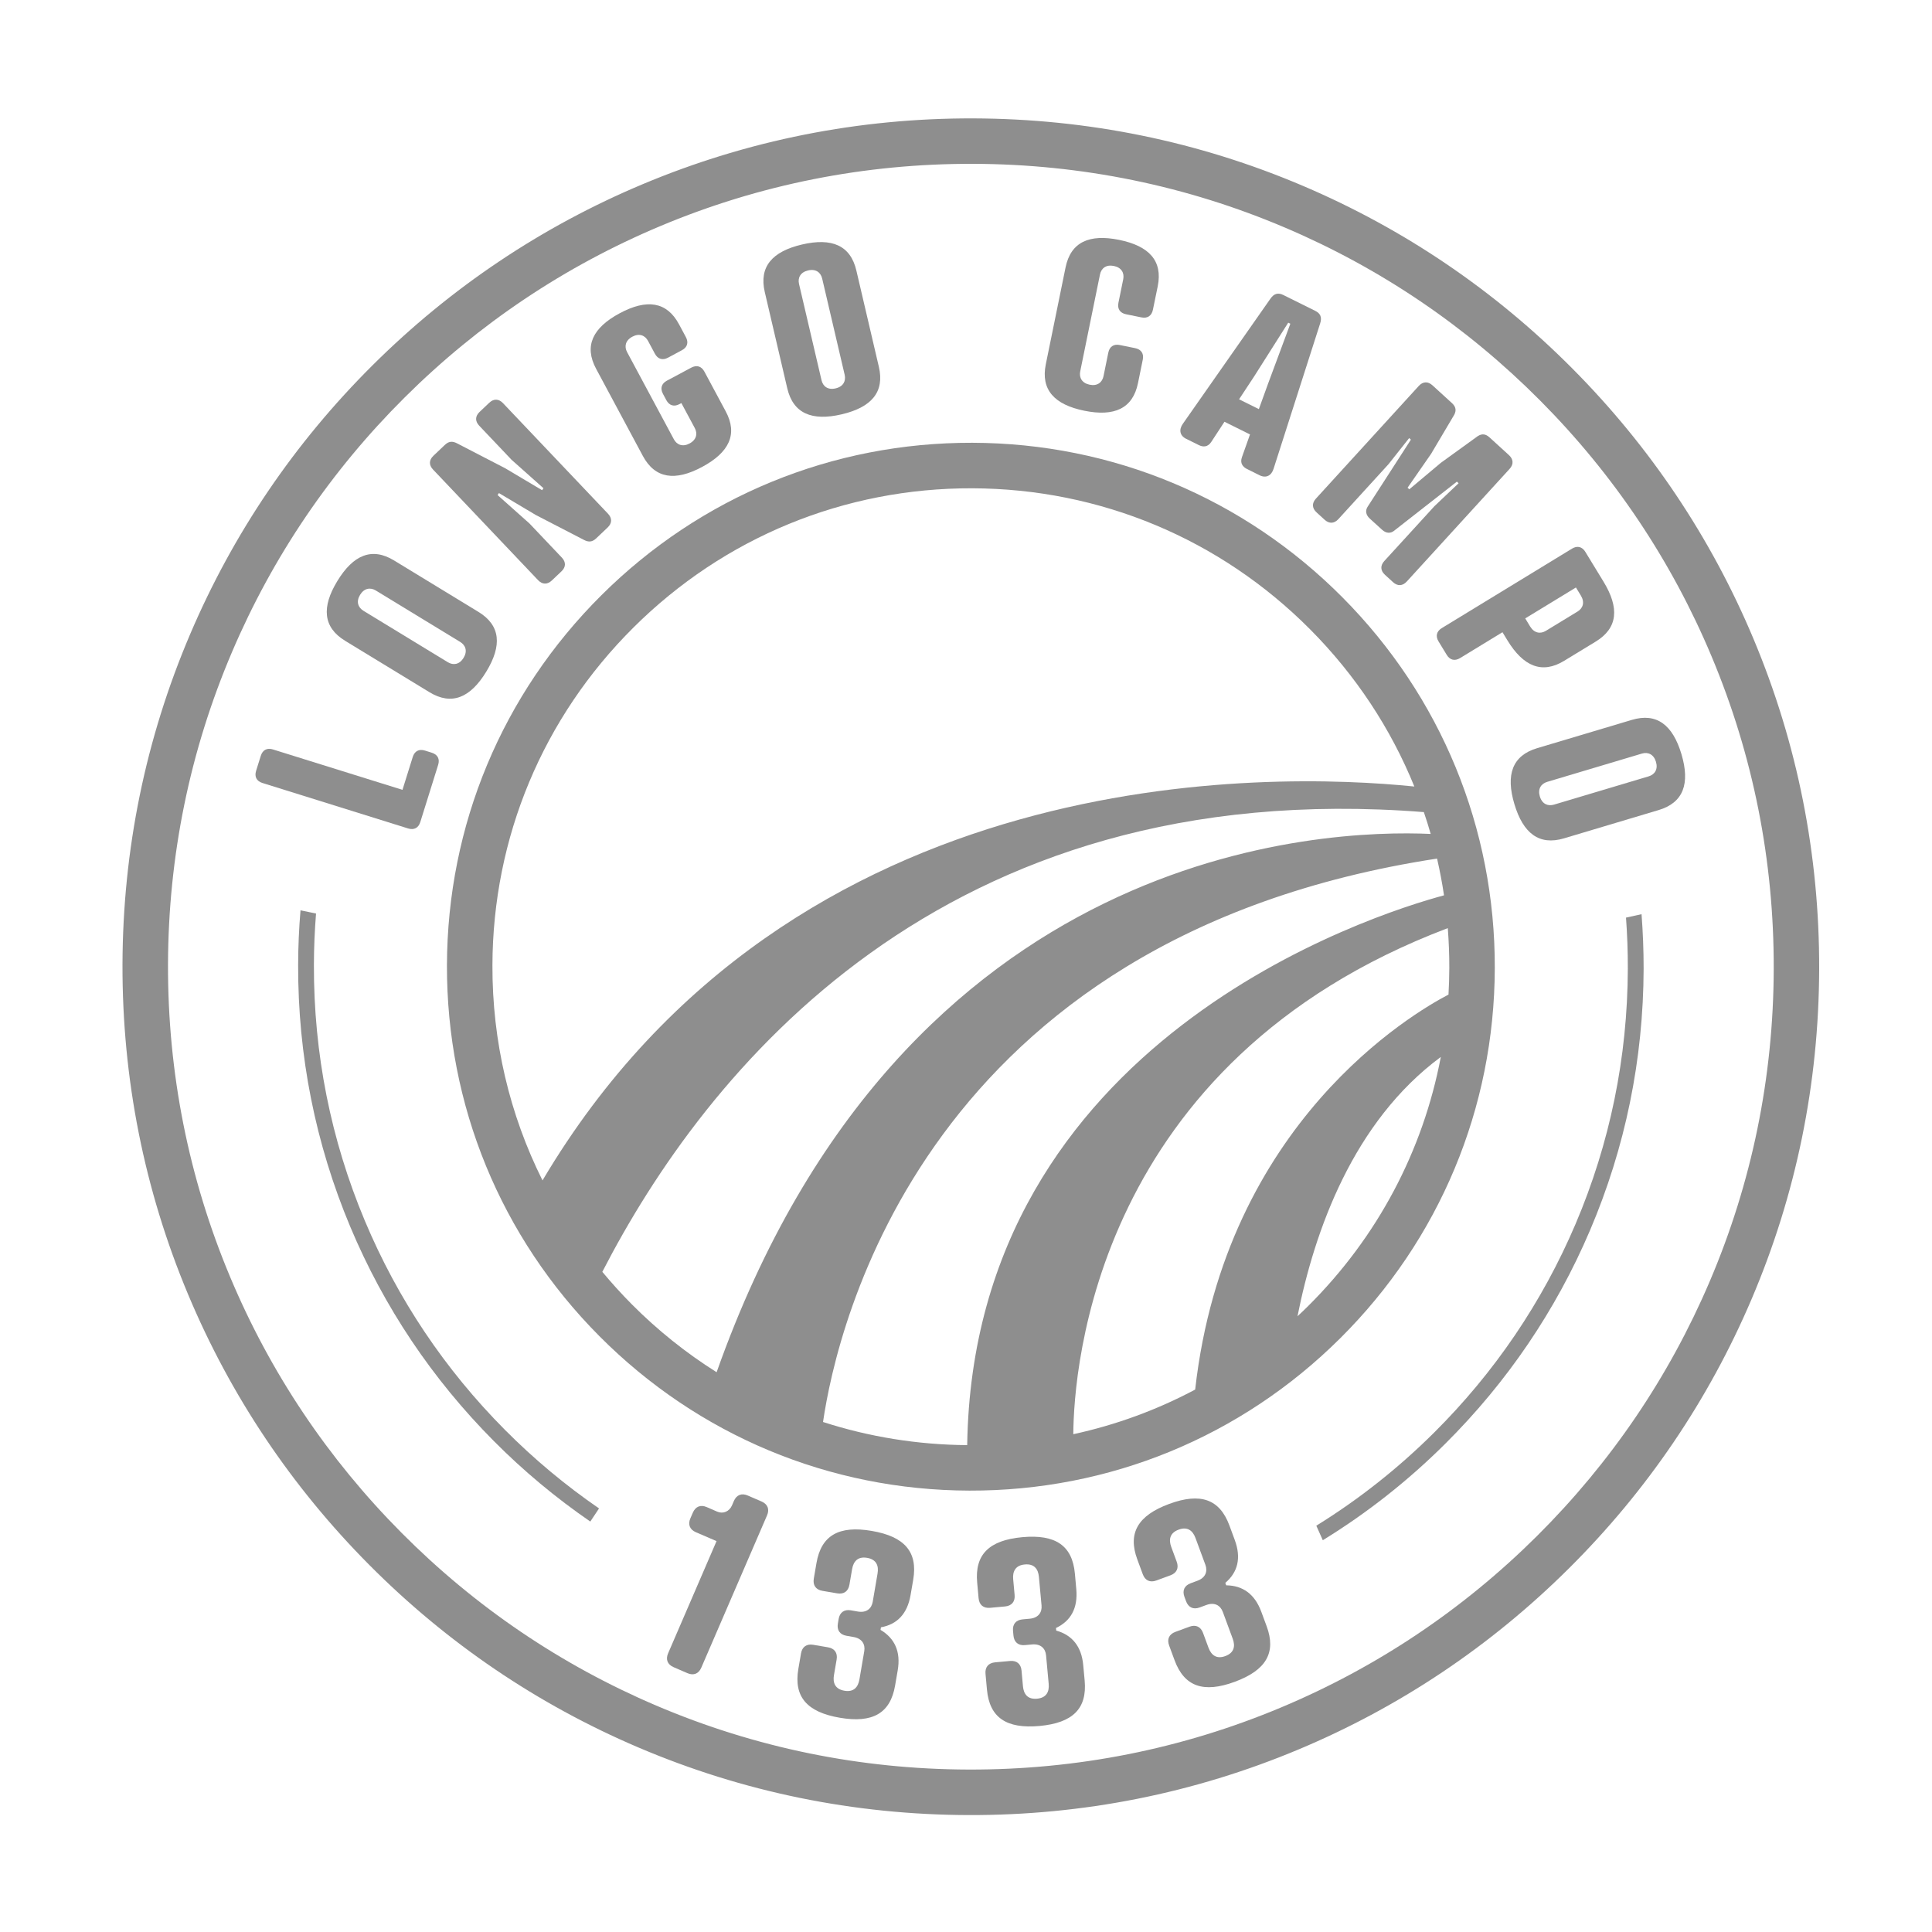
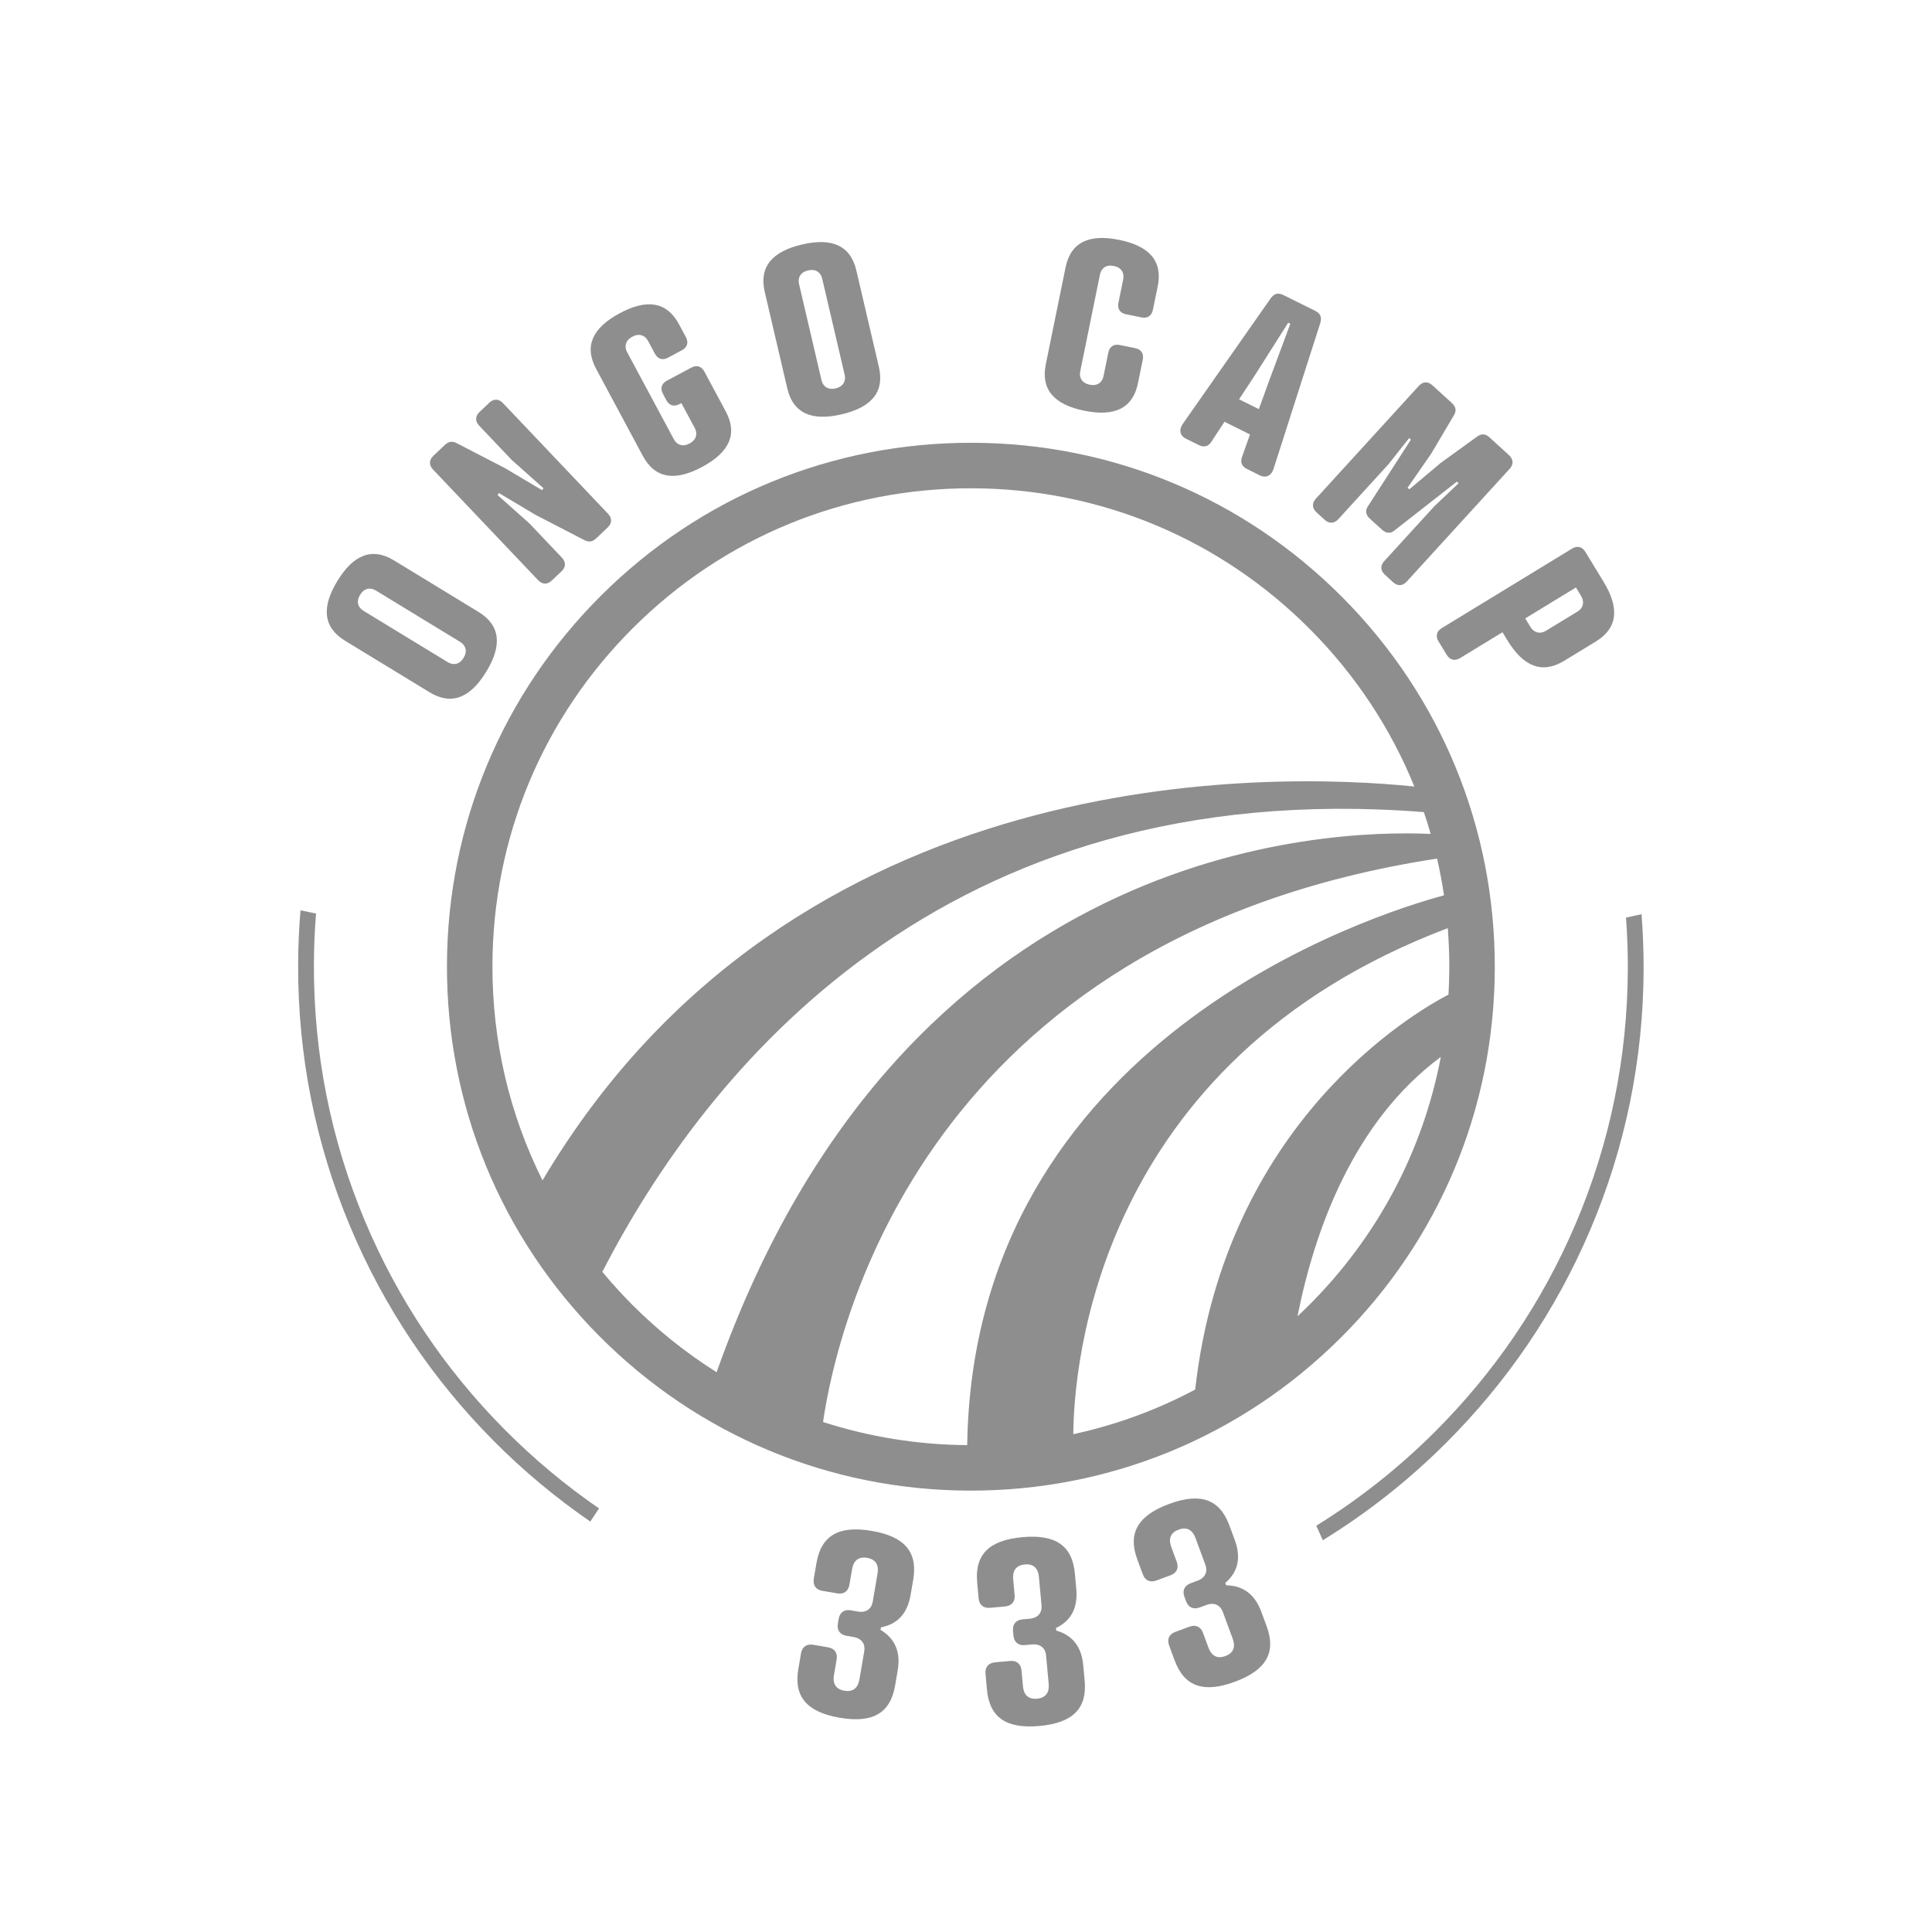
<svg xmlns="http://www.w3.org/2000/svg" version="1.1" id="Layer_1" x="0px" y="0px" viewBox="0 0 500 500" style="enable-background:new 0 0 500 500;" xml:space="preserve">
  <style type="text/css">
	.st0{fill:#8E8E8E;}
</style>
  <g>
    <g>
-       <path class="st0" d="M250.62,469.74c-29.64-0.09-58.37-5.97-85.41-17.5c-26.11-11.13-49.55-27.03-69.65-47.25    c-20.1-20.22-35.87-43.75-46.85-69.92c-11.37-27.1-17.09-55.88-17.01-85.51c0.09-29.64,5.97-58.37,17.5-85.41    c11.13-26.11,27.03-49.55,47.25-69.65c20.22-20.1,43.75-35.87,69.92-46.85c27.1-11.37,55.88-17.09,85.51-17.01    c29.64,0.09,58.37,5.97,85.41,17.5c26.11,11.13,49.55,27.03,69.65,47.25c20.1,20.22,35.87,43.75,46.85,69.92    c11.37,27.1,17.09,55.88,17.01,85.51c-0.09,29.64-5.97,58.37-17.5,85.41c-11.13,26.11-27.03,49.55-47.25,69.65    c-20.22,20.1-43.75,35.87-69.92,46.85C309.03,464.1,280.26,469.83,250.62,469.74z M251.86,42.4    c-28.05-0.08-55.28,5.33-80.92,16.09c-24.77,10.39-47.04,25.31-66.18,44.34c-19.14,19.03-34.19,41.21-44.72,65.92    c-10.91,25.58-16.48,52.78-16.56,80.83s5.33,55.28,16.09,80.92c10.39,24.77,25.31,47.04,44.34,66.18    c19.03,19.14,41.21,34.19,65.92,44.72c25.58,10.91,52.78,16.48,80.83,16.56s55.28-5.33,80.92-16.09    c24.77-10.39,47.04-25.31,66.18-44.34c19.14-19.03,34.19-41.21,44.72-65.92c10.91-25.58,16.48-52.78,16.56-80.83    s-5.33-55.28-16.09-80.92c-10.39-24.77-25.31-47.04-44.34-66.18c-19.03-19.14-41.21-34.19-65.92-44.72    C307.11,48.06,279.91,42.48,251.86,42.4z" />
-     </g>
+       </g>
    <g>
-       <path class="st0" d="M104.16,204.41l2.66-8.51c0.48-1.53,1.63-2.13,3.16-1.65l1.76,0.55c1.53,0.48,2.13,1.63,1.65,3.16    l-4.62,14.79c-0.48,1.53-1.63,2.13-3.16,1.65l-37.68-11.76c-1.53-0.48-2.13-1.63-1.65-3.16l1.21-3.87    c0.48-1.53,1.63-2.13,3.16-1.65L104.16,204.41z" />
      <path class="st0" d="M101.99,145.05l21.84,13.31c5.72,3.49,6.14,8.71,2.01,15.48c-4.13,6.77-8.96,8.79-14.68,5.31l-21.84-13.31    c-5.72-3.49-6.14-8.71-2.01-15.48C91.44,143.58,96.27,141.56,101.99,145.05z M94.06,158.07l21.84,13.31    c1.42,0.86,3.01,0.61,4.07-1.12c1.06-1.73,0.55-3.26-0.87-4.13l-21.84-13.31c-1.42-0.86-3.01-0.61-4.07,1.12    C92.13,155.67,92.64,157.2,94.06,158.07z" />
      <path class="st0" d="M124.02,110.17c-1.1-1.16-1.07-2.46,0.09-3.56l2.5-2.37c1.16-1.1,2.46-1.07,3.56,0.09l27.18,28.62    c1.1,1.16,1.07,2.46-0.09,3.56l-2.99,2.84c-1.12,1.06-2.11,0.9-3.1,0.4l-12.49-6.46l-9.55-5.68l-0.36,0.51l8.25,7.35l8.38,8.83    c1.1,1.16,1.07,2.46-0.09,3.56l-2.5,2.37c-1.16,1.1-2.46,1.07-3.56-0.09l-27.18-28.62c-1.1-1.16-1.07-2.46,0.09-3.56l2.99-2.84    c1.11-1.06,2.11-0.9,3.1-0.4l12.49,6.46l9.55,5.68l0.36-0.51l-8.25-7.35L124.02,110.17z" />
      <path class="st0" d="M178.89,95.15c1.41-0.76,2.66-0.38,3.41,1.03l5.52,10.29c3.17,5.91,0.88,10.62-6.11,14.37    c-6.99,3.75-12.18,3.05-15.35-2.86l-12.09-22.54c-3.17-5.91-0.88-10.62,6.11-14.37c6.99-3.75,12.18-3.05,15.35,2.86l1.77,3.3    c0.76,1.41,0.38,2.66-1.03,3.41l-3.58,1.92c-1.41,0.76-2.66,0.38-3.41-1.03l-1.77-3.3c-0.78-1.46-2.29-2.05-4.07-1.09    c-1.79,0.96-2.13,2.54-1.34,4l12.09,22.54c0.79,1.46,2.29,2.05,4.07,1.09c1.79-0.96,2.13-2.54,1.34-4l-3.46-6.45l-0.49,0.26    c-1.41,0.76-2.66,0.38-3.41-1.03l-0.87-1.63c-0.76-1.41-0.38-2.66,1.03-3.41L178.89,95.15z" />
      <path class="st0" d="M221.63,70.03l5.82,24.91c1.52,6.53-1.91,10.48-9.63,12.29c-7.72,1.8-12.55-0.22-14.08-6.75l-5.82-24.91    c-1.52-6.53,1.91-10.48,9.63-12.29C215.28,61.47,220.11,63.5,221.63,70.03z M206.79,73.5l5.82,24.9c0.38,1.62,1.67,2.58,3.65,2.11    c1.98-0.46,2.71-1.9,2.34-3.51l-5.82-24.9c-0.38-1.62-1.68-2.58-3.65-2.11C207.15,70.45,206.41,71.88,206.79,73.5z" />
      <path class="st0" d="M298.37,80.17c-0.32,1.57-1.41,2.29-2.97,1.97l-3.98-0.81c-1.57-0.32-2.29-1.41-1.97-2.97l1.24-6.09    c0.33-1.63-0.45-3.04-2.43-3.44c-1.99-0.41-3.26,0.59-3.59,2.22l-5.11,25.06c-0.33,1.63,0.45,3.04,2.44,3.45    c1.99,0.41,3.26-0.59,3.59-2.22l1.24-6.08c0.32-1.57,1.41-2.29,2.97-1.97l3.98,0.81c1.57,0.32,2.29,1.41,1.97,2.97l-1.24,6.08    c-1.34,6.57-6.11,8.73-13.88,7.15c-7.77-1.58-11.31-5.44-9.98-12.01l5.11-25.06c1.34-6.57,6.11-8.73,13.88-7.15    c7.77,1.58,11.31,5.44,9.98,12.01L298.37,80.17z" />
      <path class="st0" d="M321.43,118.27l2.07-5.84l-6.61-3.28l-3.39,5.18c-0.93,1.46-2.2,1.38-3.24,0.86l-3.31-1.64    c-1.65-0.82-1.9-2.39-0.81-3.9l22.61-32.3c1.01-1.49,2.11-1.63,3.38-1l8.26,4.1c1.27,0.63,1.82,1.59,1.25,3.3l-12.03,37.54    c-0.54,1.79-1.94,2.54-3.6,1.72l-3.3-1.64C321.66,120.85,320.83,119.89,321.43,118.27z M320.67,103.34l5.12,2.54l2.4-6.63    l5.75-15.47l-0.55-0.27l-8.84,13.94L320.67,103.34z" />
      <path class="st0" d="M354.49,134.2c-1.09-1-1.14-2.12-0.57-3.02l11.22-17.4l-0.45-0.41l-5.35,6.77l-12.97,14.21    c-1.08,1.18-2.38,1.24-3.56,0.16l-2.09-1.91c-1.18-1.08-1.24-2.38-0.16-3.56l26.61-29.15c1.12-1.23,2.43-1.2,3.56-0.16l5.04,4.6    c1.18,1.08,1.19,2.17,0.29,3.51l-5.7,9.62l-6.08,8.76l0.45,0.41l8.17-6.86l9.06-6.55c1.26-1.02,2.34-1.11,3.52-0.03l5.04,4.6    c1.13,1.04,1.28,2.34,0.16,3.56l-26.61,29.15c-1.08,1.18-2.38,1.24-3.56,0.16l-2.09-1.91c-1.18-1.08-1.24-2.38-0.16-3.56    L371.23,131l6.26-5.94l-0.45-0.41l-16.3,12.75c-0.84,0.65-1.97,0.7-3.06-0.3L354.49,134.2z" />
      <path class="st0" d="M388.84,163.62l-10.97,6.69c-1.36,0.83-2.63,0.53-3.46-0.84l-2.11-3.46c-0.83-1.36-0.53-2.63,0.84-3.46    l33.69-20.56c1.36-0.83,2.63-0.53,3.46,0.84l4.71,7.72c4.13,6.77,3.71,11.99-2.01,15.48l-8.19,4.99    c-5.72,3.49-10.55,1.47-14.68-5.3L388.84,163.62z M396,162.14c1.06,1.73,2.65,1.98,4.07,1.12l8.19-4.99    c1.42-0.86,1.92-2.4,0.87-4.13l-1.28-2.1l-13.12,8L396,162.14z" />
-       <path class="st0" d="M429.27,209.64l-24.5,7.32c-6.42,1.92-10.58-1.27-12.85-8.87c-2.27-7.6-0.54-12.54,5.88-14.46l24.51-7.32    c6.42-1.92,10.58,1.27,12.85,8.87C437.42,202.78,435.69,207.72,429.27,209.64z M424.91,195.03l-24.51,7.32    c-1.59,0.48-2.47,1.83-1.89,3.77c0.58,1.94,2.06,2.59,3.65,2.12l24.51-7.32c1.59-0.48,2.47-1.83,1.89-3.77    S426.5,194.55,424.91,195.03z" />
    </g>
    <g>
-       <path class="st0" d="M189.92,388.47c0.69-1.6,2.01-2.12,3.6-1.43l3.56,1.54c1.6,0.69,2.12,2.01,1.43,3.6l-17.01,39.4    c-0.69,1.6-2.01,2.12-3.6,1.43l-3.56-1.54c-1.6-0.69-2.12-2.01-1.43-3.6l12.53-29.03l-5.34-2.3c-1.6-0.69-2.12-2.01-1.43-3.6    l0.64-1.47c0.69-1.6,2.01-2.12,3.6-1.43l2.7,1.17c1.53,0.66,3.14-0.03,3.83-1.62L189.92,388.47z" />
      <path class="st0" d="M265.26,425.75c-1.73,0.16-2.82-0.75-2.98-2.48l-0.11-1.2c-0.16-1.73,0.75-2.82,2.48-2.98l1.86-0.17    c2.2-0.2,3.21-1.64,3.04-3.43l-0.68-7.39c-0.18-2-1.19-3.45-3.65-3.22c-2.46,0.22-3.19,1.84-3.01,3.83l0.37,4.06    c0.16,1.73-0.75,2.82-2.48,2.98l-3.86,0.35c-1.73,0.16-2.82-0.75-2.98-2.48l-0.37-4.06c-0.66-7.25,3.09-10.95,11.68-11.74    c8.59-0.79,12.95,2.17,13.61,9.43l0.36,3.99c0.45,4.93-1.39,8.25-5.25,10.08l0.06,0.67c4.13,1.17,6.55,4.1,6.99,8.96l0.37,3.99    c0.66,7.26-3.09,10.95-11.68,11.74c-8.59,0.78-12.95-2.17-13.61-9.43l-0.37-4.06c-0.16-1.73,0.75-2.82,2.48-2.98l3.86-0.35    c1.73-0.16,2.82,0.75,2.98,2.48l0.37,4.06c0.18,2,1.19,3.45,3.65,3.22c2.46-0.23,3.19-1.84,3.01-3.83l-0.68-7.39    c-0.16-1.8-1.42-3.02-3.61-2.82L265.26,425.75z" />
      <path class="st0" d="M219.08,423.34c-1.71-0.29-2.53-1.45-2.24-3.16l0.2-1.19c0.29-1.71,1.45-2.53,3.16-2.24l1.84,0.32    c2.17,0.37,3.52-0.75,3.82-2.53l1.25-7.31c0.34-1.98-0.26-3.64-2.7-4.06c-2.44-0.42-3.55,0.95-3.89,2.93l-0.69,4.02    c-0.29,1.71-1.45,2.53-3.16,2.24l-3.82-0.65c-1.71-0.29-2.53-1.45-2.24-3.16l0.69-4.02c1.23-7.18,5.81-9.79,14.31-8.33    c8.5,1.45,11.95,5.43,10.73,12.62l-0.68,3.95c-0.83,4.88-3.47,7.61-7.67,8.38l-0.11,0.66c3.69,2.19,5.27,5.65,4.45,10.46    l-0.68,3.95c-1.23,7.18-5.81,9.79-14.31,8.33c-8.5-1.45-11.95-5.43-10.73-12.62l0.69-4.02c0.29-1.71,1.45-2.53,3.16-2.24    l3.82,0.65c1.71,0.29,2.53,1.45,2.24,3.16l-0.69,4.02c-0.34,1.98,0.26,3.64,2.7,4.06c2.44,0.42,3.55-0.95,3.89-2.93l1.25-7.31    c0.3-1.78-0.59-3.29-2.76-3.66L219.08,423.34z" />
      <path class="st0" d="M310.47,416.01c-1.63,0.6-2.92,0.01-3.52-1.62l-0.42-1.13c-0.6-1.63-0.01-2.92,1.62-3.52l1.76-0.65    c2.07-0.76,2.67-2.41,2.05-4.1l-2.57-6.96c-0.7-1.88-2.04-3.02-4.36-2.16c-2.32,0.86-2.6,2.6-1.91,4.48l1.41,3.82    c0.6,1.63,0.01,2.92-1.62,3.52l-3.64,1.34c-1.63,0.6-2.92,0.01-3.52-1.62l-1.41-3.82c-2.53-6.83,0.14-11.38,8.23-14.37    c8.09-2.99,13.07-1.27,15.6,5.57l1.39,3.76c1.71,4.64,0.8,8.33-2.45,11.1l0.23,0.63c4.29,0.05,7.39,2.26,9.08,6.83l1.39,3.76    c2.53,6.83-0.14,11.38-8.23,14.37c-8.09,2.99-13.07,1.27-15.6-5.57l-1.41-3.82c-0.6-1.63-0.01-2.92,1.62-3.52l3.64-1.34    c1.63-0.6,2.92-0.01,3.52,1.62l1.41,3.82c0.7,1.88,2.04,3.02,4.36,2.16c2.32-0.86,2.6-2.6,1.91-4.48l-2.57-6.96    c-0.63-1.69-2.15-2.55-4.22-1.79L310.47,416.01z" />
    </g>
    <g>
      <path class="st0" d="M424.83,236.59l-4.02,0.89c0.32,4.37,0.48,8.77,0.47,13.2c-0.07,22.95-4.63,45.21-13.55,66.14    c-8.62,20.22-20.93,38.37-36.59,53.94c-9.29,9.24-19.49,17.29-30.48,24.09l1.68,3.76c11.43-7.02,22.03-15.36,31.68-24.96    c16.03-15.94,28.64-34.52,37.47-55.23c9.14-21.44,13.81-44.22,13.88-67.73C425.37,245.96,425.19,241.26,424.83,236.59z" />
    </g>
    <g>
      <path class="st0" d="M155.03,390.38c-8.68-5.97-16.81-12.75-24.34-20.32c-15.57-15.66-27.78-33.88-36.28-54.15    c-8.8-20.98-13.24-43.26-13.17-66.22c0.01-4.45,0.2-8.88,0.55-13.27l-4.02-0.82c-0.39,4.66-0.6,9.36-0.61,14.08    c-0.07,23.5,4.47,46.31,13.49,67.81c8.71,20.76,21.21,39.41,37.15,55.45c7.72,7.77,16.07,14.72,24.97,20.84L155.03,390.38z" />
    </g>
    <path class="st0" d="M347.41,154.58c-25.54-25.68-59.55-39.89-95.76-39.99c-36.22-0.1-70.31,13.9-95.99,39.44   c-25.68,25.54-39.89,59.55-39.99,95.76s13.9,70.31,39.44,95.99c25.54,25.68,59.55,39.89,95.76,39.99   c36.22,0.1,70.31-13.9,95.99-39.44c25.68-25.54,39.89-59.55,39.99-95.76S372.95,180.27,347.41,154.58z M163.96,162.38   c23.45-23.32,54.59-36.11,87.66-36.01c33.07,0.1,64.13,13.07,87.45,36.52c11.77,11.84,20.86,25.64,26.96,40.66   c-36.66-3.73-160.79-7.43-225.63,101.94c-8.53-17.07-13.02-36.02-12.96-55.66C127.53,216.75,140.5,185.7,163.96,162.38z    M155.88,329.15c26.55-51.54,87.61-128.81,212.61-118.98c0.64,1.87,1.23,3.75,1.77,5.65c-27.1-1.24-136.4,2.64-184.8,139.31   c-7.89-4.97-15.28-10.86-22.01-17.64C160.79,334.81,158.27,332.02,155.88,329.15z M375.08,250.54c-0.01,2.3-0.08,4.58-0.21,6.86   c-9.06,4.71-57.78,33.1-65.56,102.22c-9.92,5.28-20.52,9.16-31.54,11.55c0.12-17.01,5.67-96.43,96.92-130.97   C374.95,243.63,375.09,247.07,375.08,250.54z M250.31,374c-12.86-0.1-25.41-2.14-37.31-5.99c3.56-24.41,26.23-125.46,158.91-145.81   c0.72,3.13,1.32,6.3,1.8,9.51C355.61,236.58,251.86,269.14,250.31,374z M338.56,337.99c-0.91,0.91-1.84,1.79-2.77,2.66   c4.42-22.2,14.44-50.36,37.09-67.11C368.27,297.84,356.48,320.18,338.56,337.99z" />
  </g>
</svg>